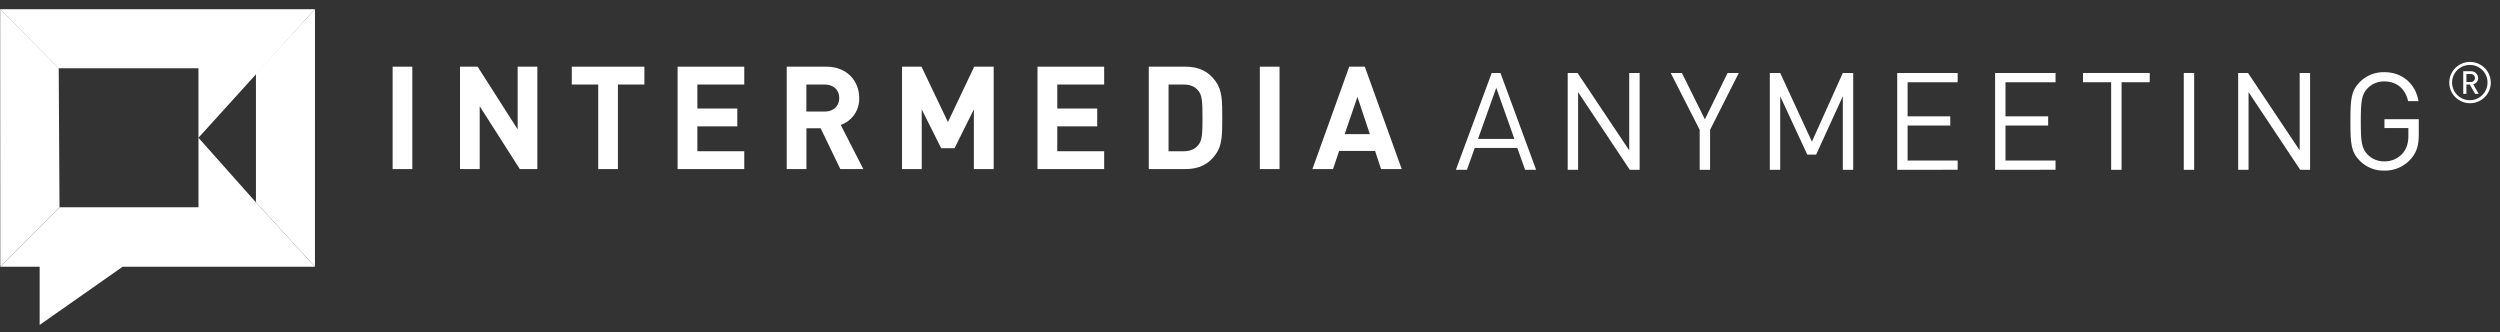
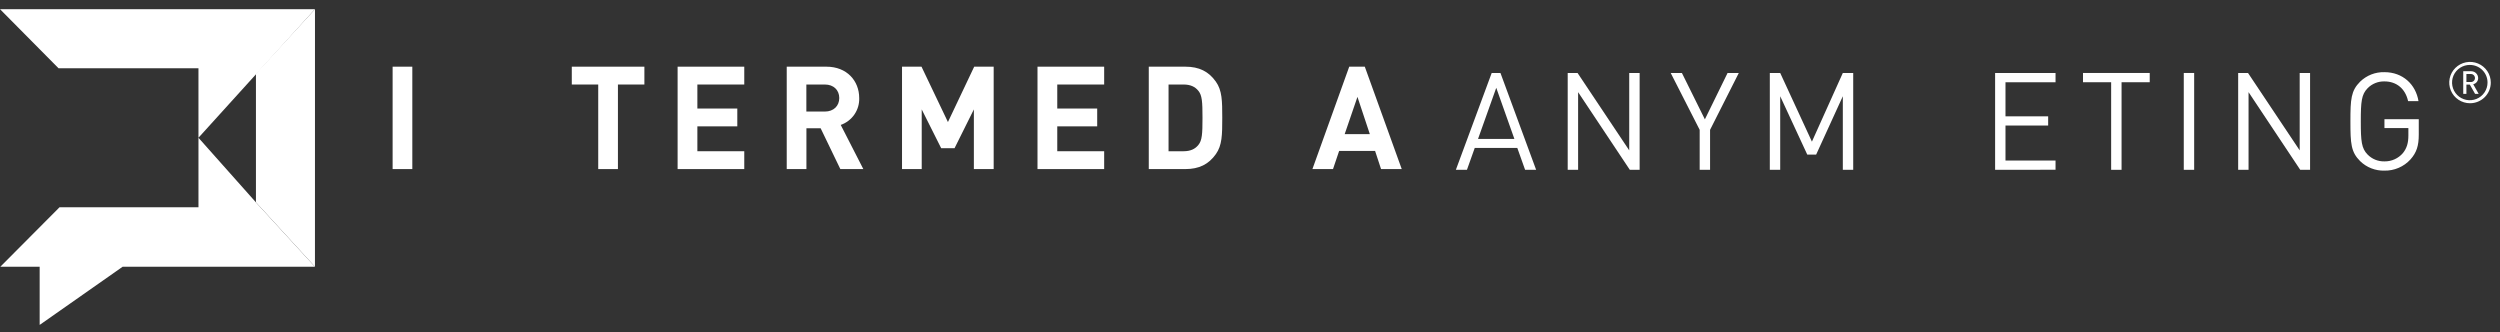
<svg xmlns="http://www.w3.org/2000/svg" width="271" height="36" viewBox="0 0 271 36" fill="none">
  <rect x="0" y="0" width="271" height="36" fill="#333333" stroke="none" />
  <path d="M42.56 18.328V7.228H44.695V18.328H42.56Z" fill="white" />
-   <path d="M56.346 18.328L52 11.515V18.328H49.865V7.228H51.776L56.114 14.023V7.228H58.249V18.328H56.346Z" fill="white" />
  <path d="M66.983 9.162V18.328H64.848V9.162H61.982V7.228H69.852V9.162H66.983Z" fill="white" />
  <path d="M73.453 18.328V7.228H80.679V9.162H75.595V11.765H79.924V13.697H75.595V16.394H80.679V18.328H73.453Z" fill="white" />
  <path d="M91.093 18.328L88.958 13.904H87.416V18.328H85.281V7.228H89.581C91.815 7.228 93.138 8.772 93.138 10.627C93.16 11.262 92.977 11.886 92.617 12.411C92.256 12.935 91.737 13.331 91.135 13.542L93.585 18.328H91.093ZM89.428 9.162H87.409V12.092H89.421C90.36 12.092 90.977 11.483 90.977 10.627C90.977 9.771 90.367 9.162 89.421 9.162H89.428Z" fill="white" />
  <path d="M105.567 18.328V11.859L103.472 16.067H102.024L99.914 11.859V18.328H97.779V7.228H99.891L102.756 13.23L105.603 7.228H107.714V18.328H105.567Z" fill="white" />
  <path d="M112.465 18.328V7.228H119.692V9.162H114.607V11.765H118.936V13.697H114.607V16.394H119.692V18.328H112.465Z" fill="white" />
  <path d="M131.799 16.707C131.015 17.814 129.981 18.328 128.487 18.328H124.527V7.228H128.487C129.981 7.228 131.015 7.742 131.799 8.85C132.479 9.801 132.493 10.938 132.493 12.779C132.493 14.619 132.479 15.755 131.799 16.707ZM129.905 9.847C129.549 9.395 129.026 9.162 128.304 9.162H126.671V16.394H128.304C129.028 16.394 129.549 16.161 129.905 15.709C130.305 15.226 130.351 14.524 130.351 12.779C130.351 11.034 130.305 10.332 129.905 9.847Z" fill="white" />
-   <path d="M136.566 18.328V7.228H138.701V18.328H136.566Z" fill="white" />
  <path d="M149.706 18.328L149.061 16.364H145.162L144.498 18.328H142.266L146.256 7.228H147.944L151.949 18.328H149.706ZM147.148 10.501L145.763 14.54H148.49L147.148 10.501Z" fill="white" />
  <path d="M165.321 18.408L164.476 16.035H159.862L159.017 18.408H157.816L161.7 7.91H162.649L166.517 18.408H165.321ZM162.194 9.517L160.218 15.061H164.16L162.194 9.517Z" fill="white" />
  <path d="M176.672 18.408L171.067 9.989V18.408H169.939V7.91H171.007L176.608 16.3V7.91H177.736V18.408H176.672Z" fill="white" />
  <path d="M185.371 14.074V18.408H184.245V14.074L181.104 7.91H182.318L184.809 12.938L187.269 7.91H188.486L185.371 14.074Z" fill="white" />
  <path d="M199.762 18.408V10.432L196.871 16.757H195.907L192.974 10.432V18.408H191.848V7.91H192.974L196.412 15.355L199.762 7.91H200.888V18.408H199.762Z" fill="white" />
-   <path d="M205.658 18.408V7.91H212.21V8.914H206.784V12.607H211.409V13.608H206.784V17.399H212.21V18.401L205.658 18.408Z" fill="white" />
  <path d="M216.27 18.408V7.91H222.821V8.914H217.395V12.607H222.02V13.608H217.395V17.399H222.821V18.401L216.27 18.408Z" fill="white" />
  <path d="M229.977 8.914V18.408H228.849V8.914H225.797V7.91H233.03V8.914H229.977Z" fill="white" />
  <path d="M236.721 18.408V7.91H237.847V18.408H236.721Z" fill="white" />
  <path d="M249.345 18.408L243.743 9.989V18.408H242.617V7.91H243.684L249.286 16.3V7.91H250.412V18.408H249.345Z" fill="white" />
  <path d="M261.29 17.287C260.934 17.677 260.499 17.986 260.014 18.194C259.528 18.403 259.003 18.506 258.474 18.496C257.988 18.509 257.503 18.425 257.05 18.247C256.597 18.07 256.184 17.804 255.836 17.464C254.844 16.477 254.785 15.562 254.785 13.159C254.785 10.756 254.844 9.843 255.836 8.853C256.184 8.514 256.597 8.248 257.05 8.07C257.503 7.893 257.988 7.809 258.474 7.822C260.461 7.822 261.868 9.149 262.165 10.963H261.038C260.742 9.621 259.792 8.825 258.474 8.825C258.136 8.816 257.799 8.877 257.485 9.004C257.172 9.13 256.888 9.32 256.651 9.561C255.984 10.241 255.911 11.007 255.911 13.159C255.911 15.311 255.984 16.079 256.651 16.757C256.888 16.998 257.172 17.188 257.485 17.315C257.799 17.442 258.136 17.503 258.474 17.494C258.854 17.501 259.231 17.423 259.577 17.267C259.923 17.112 260.23 16.882 260.476 16.594C260.904 16.063 261.068 15.488 261.068 14.693V13.881H258.474V12.924H262.194V14.589C262.194 15.792 261.964 16.535 261.29 17.287Z" fill="white" />
  <path d="M267.75 11.191C267.305 11.191 266.869 11.06 266.499 10.814C266.129 10.567 265.84 10.217 265.669 9.808C265.499 9.399 265.454 8.948 265.541 8.514C265.628 8.079 265.843 7.68 266.158 7.367C266.473 7.053 266.874 6.84 267.311 6.753C267.747 6.667 268.2 6.711 268.612 6.881C269.023 7.051 269.375 7.338 269.622 7.706C269.87 8.075 270.002 8.508 270.002 8.951C270.002 9.545 269.765 10.115 269.342 10.535C268.92 10.955 268.347 11.191 267.75 11.191ZM267.75 7.038C267.369 7.033 266.994 7.141 266.675 7.348C266.356 7.555 266.105 7.852 265.956 8.201C265.806 8.551 265.765 8.936 265.836 9.309C265.908 9.681 266.089 10.024 266.357 10.294C266.624 10.565 266.967 10.749 267.341 10.825C267.714 10.901 268.102 10.864 268.455 10.72C268.808 10.576 269.11 10.331 269.322 10.016C269.535 9.701 269.648 9.33 269.648 8.951C269.65 8.701 269.602 8.454 269.507 8.223C269.413 7.992 269.273 7.781 269.097 7.604C268.921 7.426 268.711 7.285 268.48 7.188C268.249 7.092 268.001 7.041 267.75 7.04V7.038ZM268.298 10.175L267.73 9.174H267.359V10.175H267.015V7.721H267.855C267.955 7.718 268.054 7.735 268.147 7.77C268.241 7.805 268.326 7.859 268.398 7.927C268.471 7.996 268.528 8.078 268.569 8.169C268.609 8.26 268.63 8.358 268.632 8.457C268.635 8.613 268.584 8.766 268.486 8.889C268.389 9.012 268.252 9.097 268.099 9.131L268.689 10.177L268.298 10.175ZM267.818 8.022H267.359V8.891H267.818C267.877 8.896 267.937 8.888 267.993 8.869C268.05 8.85 268.101 8.819 268.145 8.779C268.189 8.739 268.224 8.69 268.248 8.636C268.273 8.582 268.285 8.523 268.285 8.464C268.286 8.404 268.275 8.344 268.251 8.289C268.228 8.233 268.193 8.183 268.149 8.142C268.105 8.1 268.053 8.068 267.996 8.048C267.939 8.028 267.878 8.019 267.818 8.024V8.022Z" fill="white" />
  <path d="M34.144 0.995L27.744 7.969V21.936L34.141 28.918L34.144 0.995Z" fill="white" />
  <path d="M0 0.995L6.345 7.399L21.513 7.401V14.934L34.143 0.995H0Z" fill="white" />
-   <path d="M6.365 7.399L0.02 0.995L0.032 28.918L6.45 22.469L6.365 7.399Z" fill="white" />
  <path d="M27.744 21.936L21.514 14.934V22.471L6.451 22.469L0.033 28.917H4.299V35.221L13.291 28.917H34.14L27.744 21.936Z" fill="white" />
</svg>